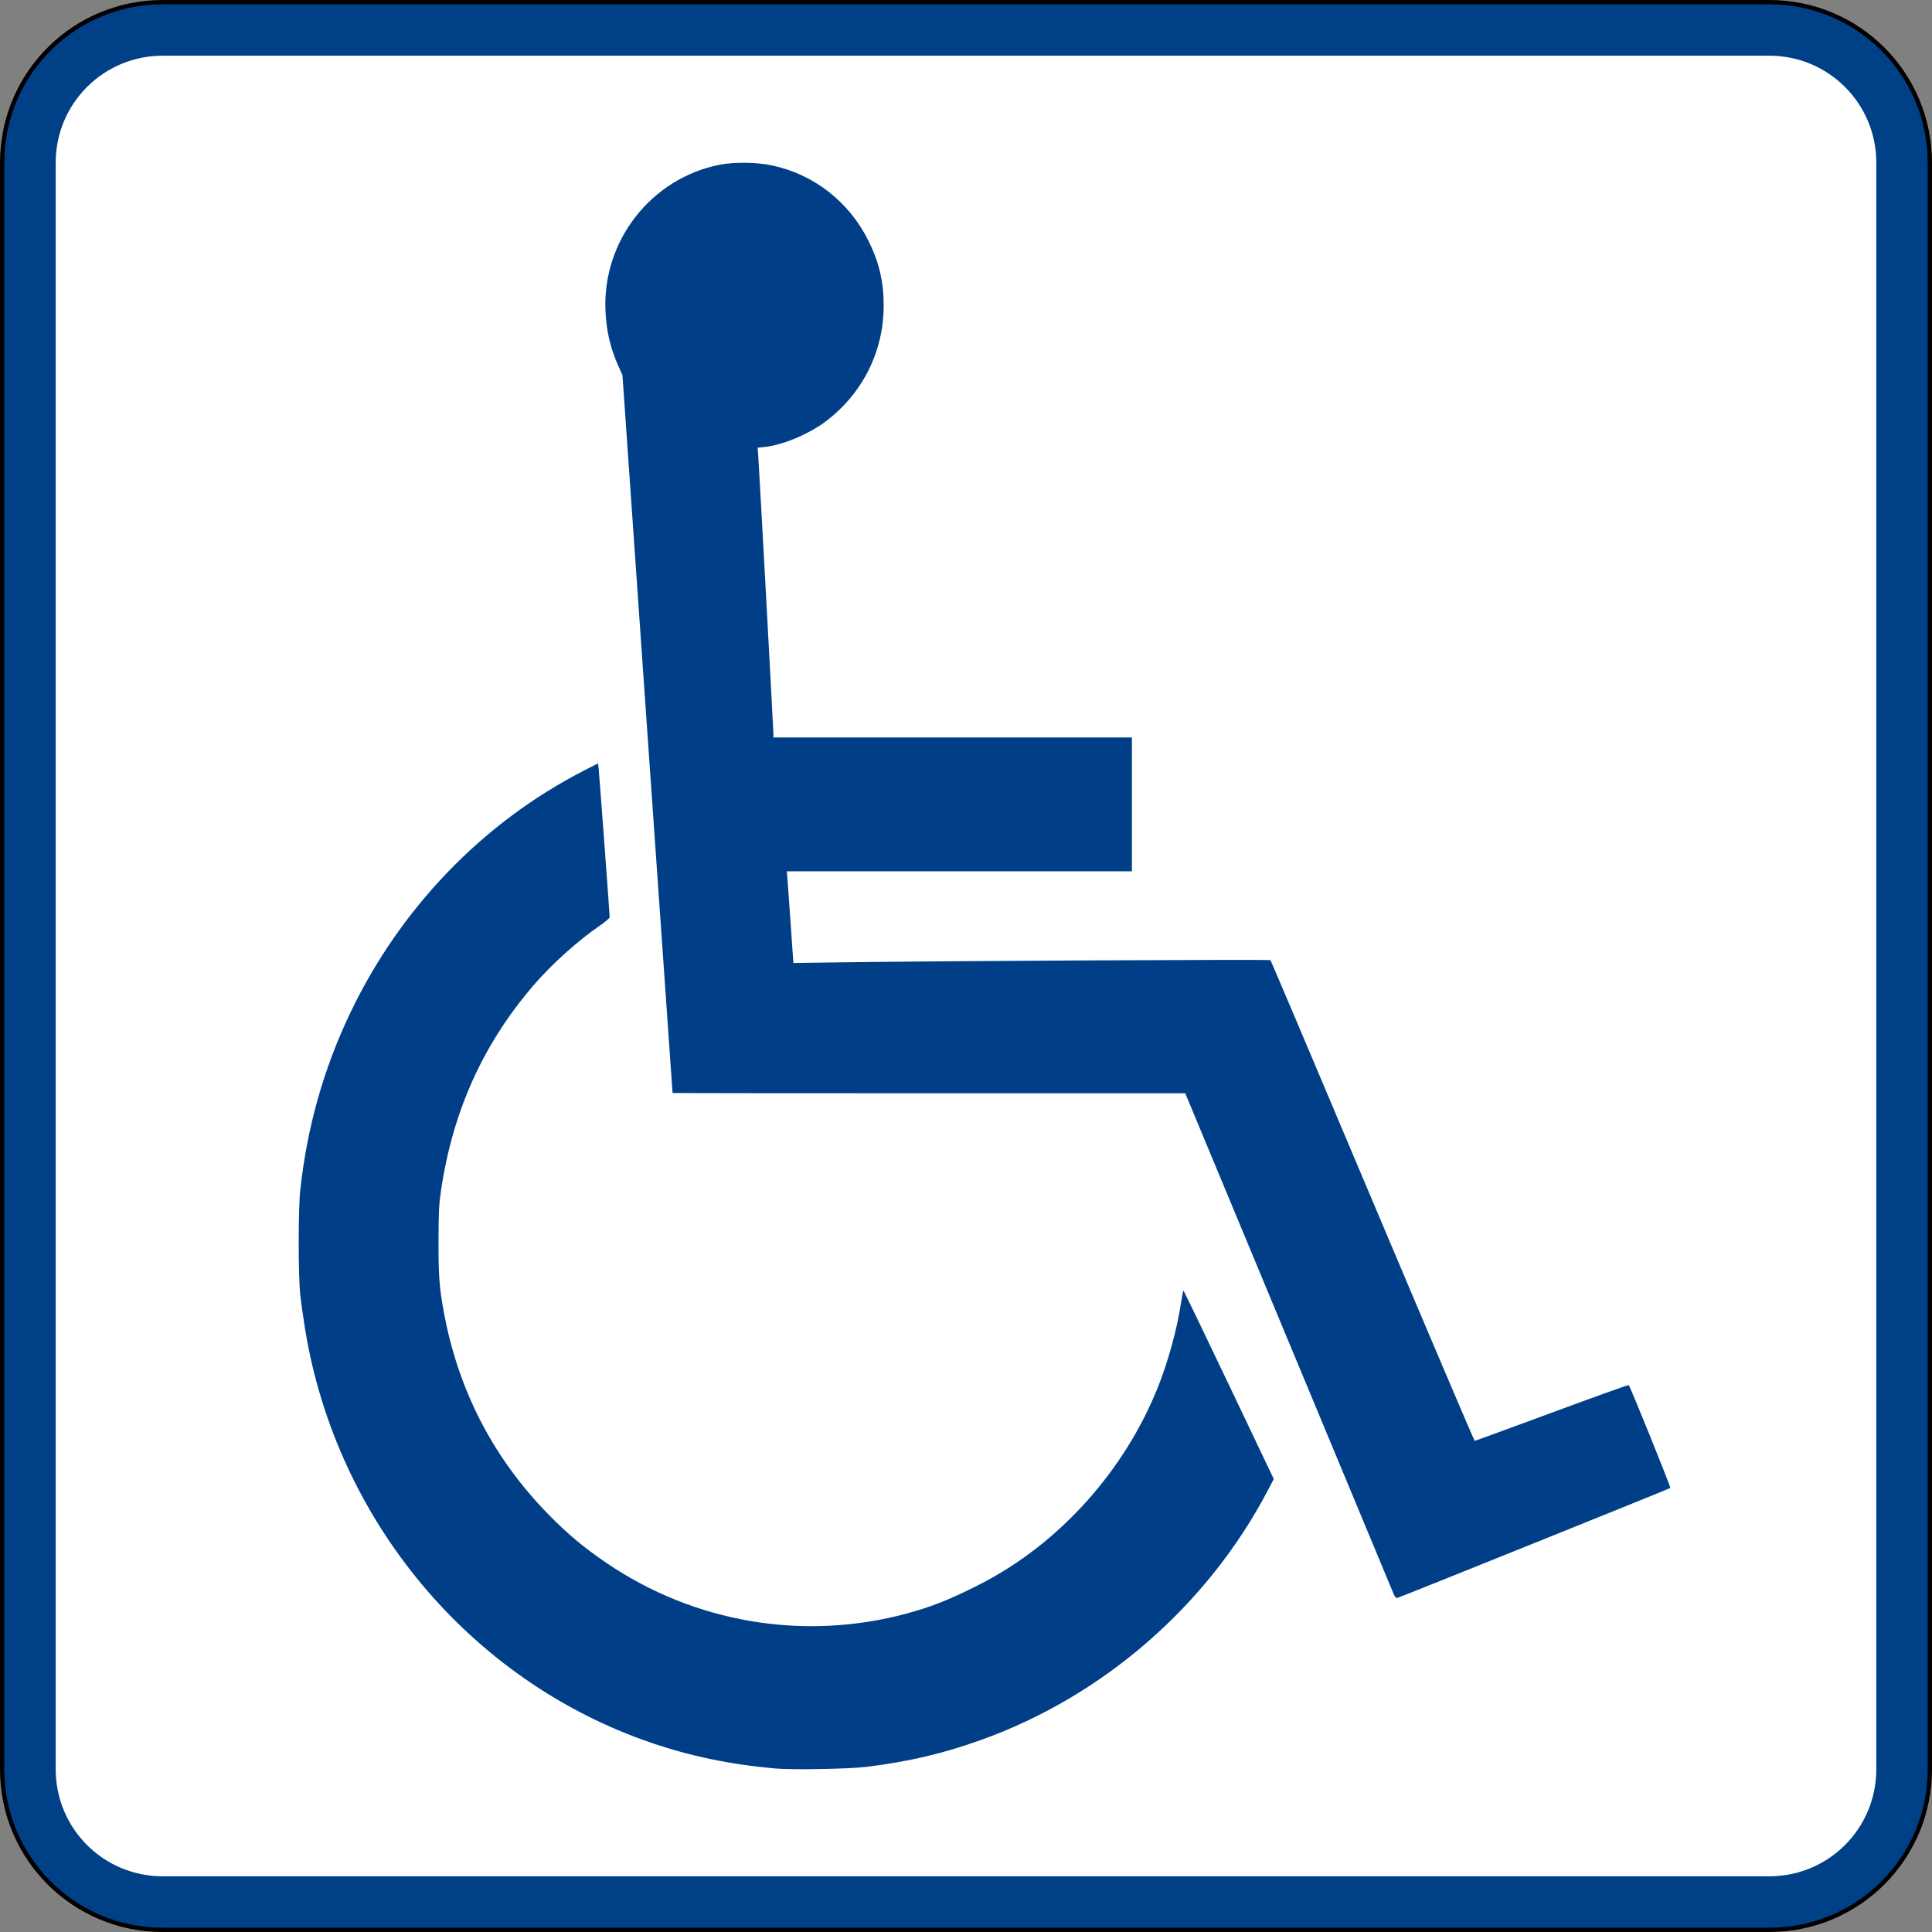
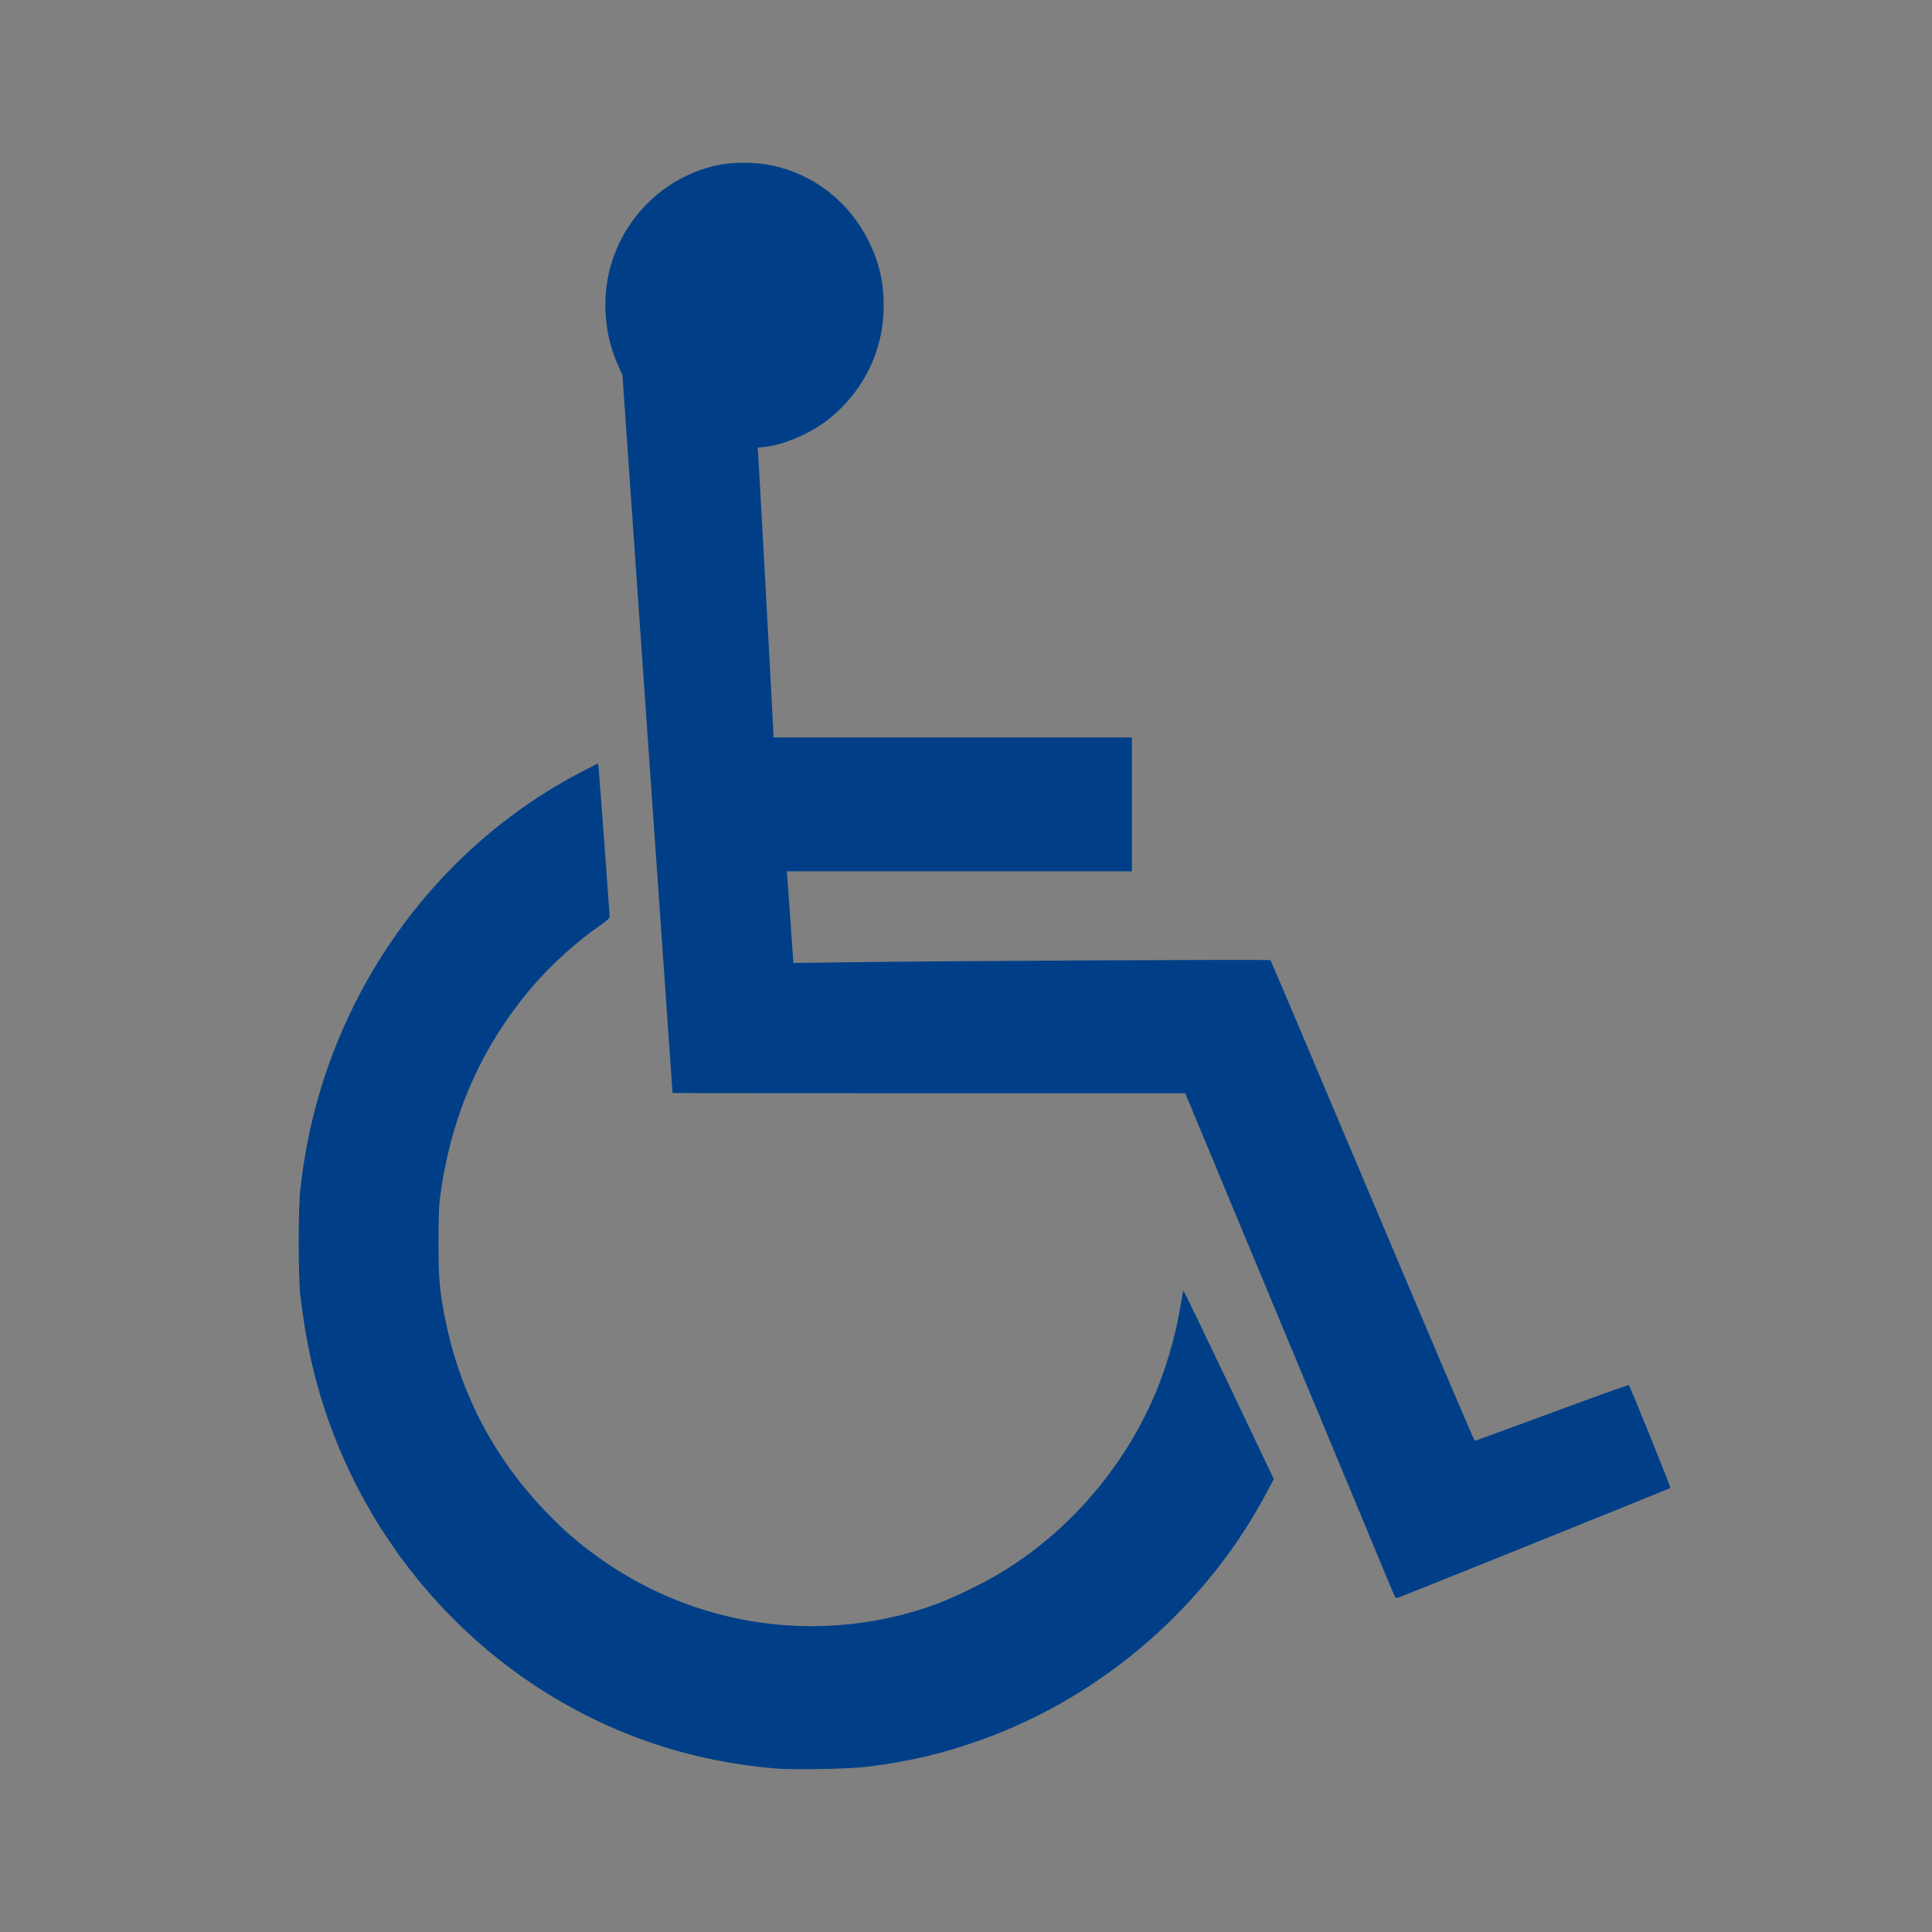
<svg xmlns="http://www.w3.org/2000/svg" xmlns:ns1="http://sodipodi.sourceforge.net/DTD/sodipodi-0.dtd" xmlns:ns2="http://www.inkscape.org/namespaces/inkscape" width="451" height="451" id="svg2" ns1:version="0.32" ns2:version="0.48.4 r9939" version="1.0" ns1:docname="Handicapped_Accessible_sign.svg">
  <rect width="100%" height="100%" fill="#808080" stroke="none" />
  <defs id="defs4" />
  <ns1:namedview id="base" pagecolor="#ffffff" bordercolor="#666666" borderopacity="1.0" gridtolerance="10000" guidetolerance="10" objecttolerance="10" ns2:pageopacity="0.0" ns2:pageshadow="2" ns2:zoom="1.7117517" ns2:cx="135.24158" ns2:cy="225.5" ns2:document-units="px" ns2:current-layer="layer1" width="451px" height="451px" ns2:window-width="1920" ns2:window-height="1018" ns2:window-x="-8" ns2:window-y="-8" showgrid="false" ns2:window-maximized="1" />
  <g ns2:label="Layer 1" ns2:groupmode="layer" id="layer1">
-     <path style="color:#000000;fill:#004086;fill-opacity:1;fill-rule:nonzero;stroke:#000000;stroke-width:1;stroke-linecap:butt;stroke-linejoin:miter;stroke-miterlimit:4;stroke-opacity:1;stroke-dashoffset:0;marker:none;visibility:visible;display:inline;overflow:visible" d="m 38,0.5 375,0 c 20.775,0 37.5,16.725 37.5,37.5 l 0,375 c 0,20.775 -16.725,37.5 -37.5,37.5 l -375,0 C 17.225,450.5 0.5,433.775 0.5,413 L 0.5,38 C 0.5,27.46 4.805,17.963 11.759,11.163 18.512,4.56 27.765,0.5 38,0.5 z" id="rect1872" ns2:connector-curvature="0" ns1:nodetypes="ssssssssss" />
-     <path style="color:black;fill:#ffffff;fill-opacity:1;fill-rule:nonzero;stroke:none;stroke-width:0.874;stroke-linecap:butt;stroke-linejoin:miter;marker:none;marker-start:none;marker-mid:none;marker-end:none;stroke-miterlimit:4;stroke-dashoffset:0;stroke-opacity:1;visibility:visible;display:inline;overflow:visible" d="M 38,13 L 413,13 C 426.85,13 438,24.15 438,38 L 438,413 C 438,426.85 426.85,438 413,438 L 38,438 C 24.15,438 13,426.85 13,413 L 13,38 C 13,24.15 24.15,13 38,13 z " id="rect2760" />
    <path style="fill:#003f87;fill-opacity:1" d="M 180.952,412.829 C 170.535,411.907 161.162,409.961 151.944,406.806 C 109.797,392.383 78.51,354.967 71.217,310.263 C 70.79,307.649 70.282,304.03 70.087,302.221 C 69.611,297.797 69.612,282.22 70.09,277.824 C 71.675,263.236 75.487,249.666 81.64,236.705 C 93.299,212.145 112.589,192.077 136.198,179.946 L 139.609,178.194 L 139.765,179.626 C 139.929,181.126 142.319,213.384 142.319,214.098 C 142.319,214.324 141.327,215.186 140.113,216.012 C 134.975,219.515 128.776,225.087 124.564,229.989 C 112.793,243.69 105.748,259.258 102.98,277.687 C 102.47,281.086 102.381,282.813 102.367,289.611 C 102.349,297.782 102.557,300.604 103.587,306.196 C 106.966,324.542 115.096,340.295 127.998,353.492 C 132.481,358.079 136.248,361.229 141.593,364.862 C 162.192,378.862 187.718,383.145 211.753,376.634 C 217.61,375.048 222.224,373.189 229.075,369.658 C 247.415,360.203 262.673,343.164 270.438,323.466 C 272.751,317.598 274.78,310.172 275.65,304.391 C 275.908,302.67 276.183,301.263 276.259,301.265 C 276.334,301.266 281.11,311.166 286.871,323.263 L 297.346,345.259 L 295.989,347.85 C 281.913,374.743 257.496,395.991 228.941,406.194 C 220.027,409.379 212.253,411.204 202.34,412.44 C 198.28,412.946 185.001,413.188 180.952,412.829 z M 325.265,371.943 C 324.987,371.288 313.942,344.755 300.72,312.981 L 276.681,255.208 L 216.852,255.208 C 183.946,255.208 157.013,255.178 156.999,255.14 C 156.986,255.102 154.349,217.386 151.14,171.326 L 145.304,87.58 L 144.366,85.484 C 142.477,81.265 141.536,77.234 141.336,72.503 C 140.648,56.177 151.98,41.666 167.912,38.473 C 171.332,37.787 176.683,37.854 180.283,38.627 C 190.021,40.718 198.195,47.107 202.694,56.141 C 205.212,61.198 206.276,65.684 206.282,71.27 C 206.294,81.924 201.504,91.626 192.983,98.206 C 189.08,101.219 182.803,103.885 178.562,104.331 L 176.853,104.51 L 176.975,105.914 C 177.121,107.603 180.551,170.47 180.551,171.457 L 180.551,172.148 L 222.391,172.148 L 264.232,172.148 L 264.232,187.773 L 264.232,203.399 L 223.956,203.399 L 183.68,203.399 L 183.836,205.386 C 183.922,206.479 184.265,211.293 184.598,216.084 L 185.204,224.795 L 196.312,224.645 C 221.358,224.305 296.391,223.928 296.579,224.14 C 296.691,224.266 307.414,249.563 320.409,280.356 C 333.405,311.149 344.132,336.345 344.249,336.347 C 344.365,336.348 352.472,333.386 362.265,329.763 C 372.058,326.141 380.133,323.241 380.209,323.319 C 380.563,323.681 390.068,347.198 389.921,347.347 C 389.756,347.515 327.071,372.764 326.215,373.008 C 325.895,373.099 325.629,372.801 325.265,371.943 z " id="path1938" />
  </g>
</svg>